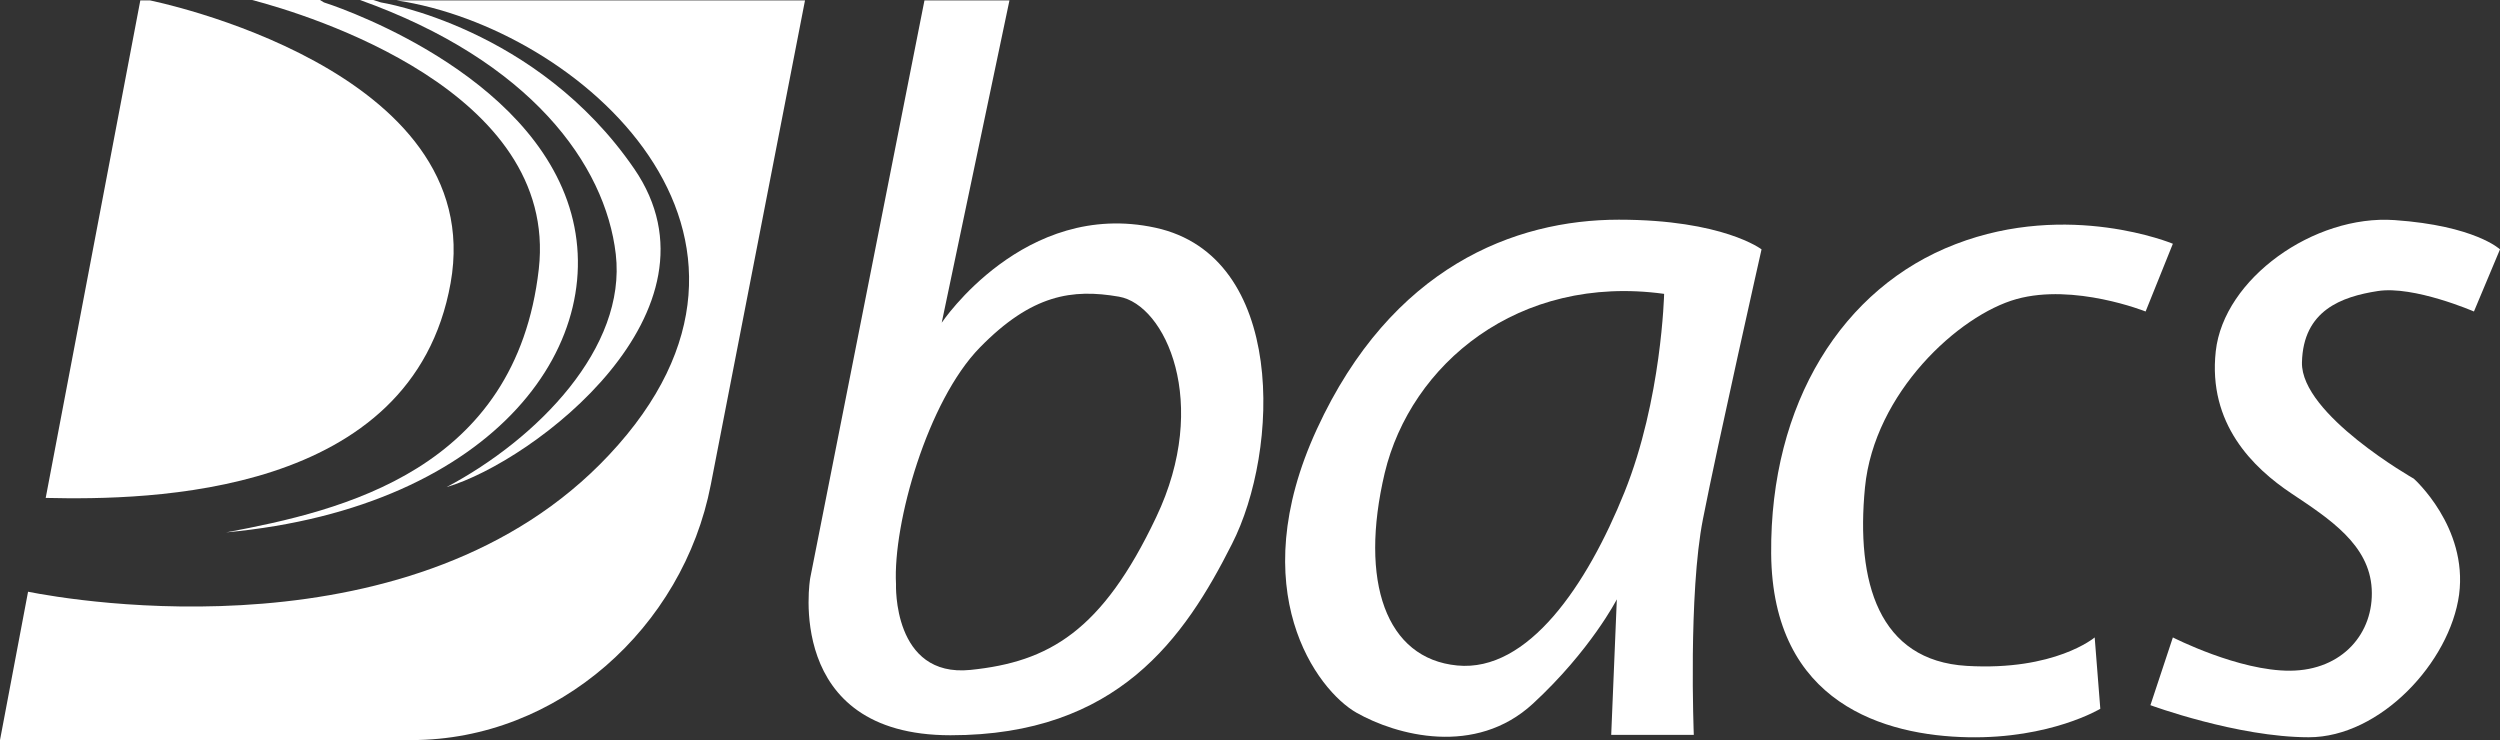
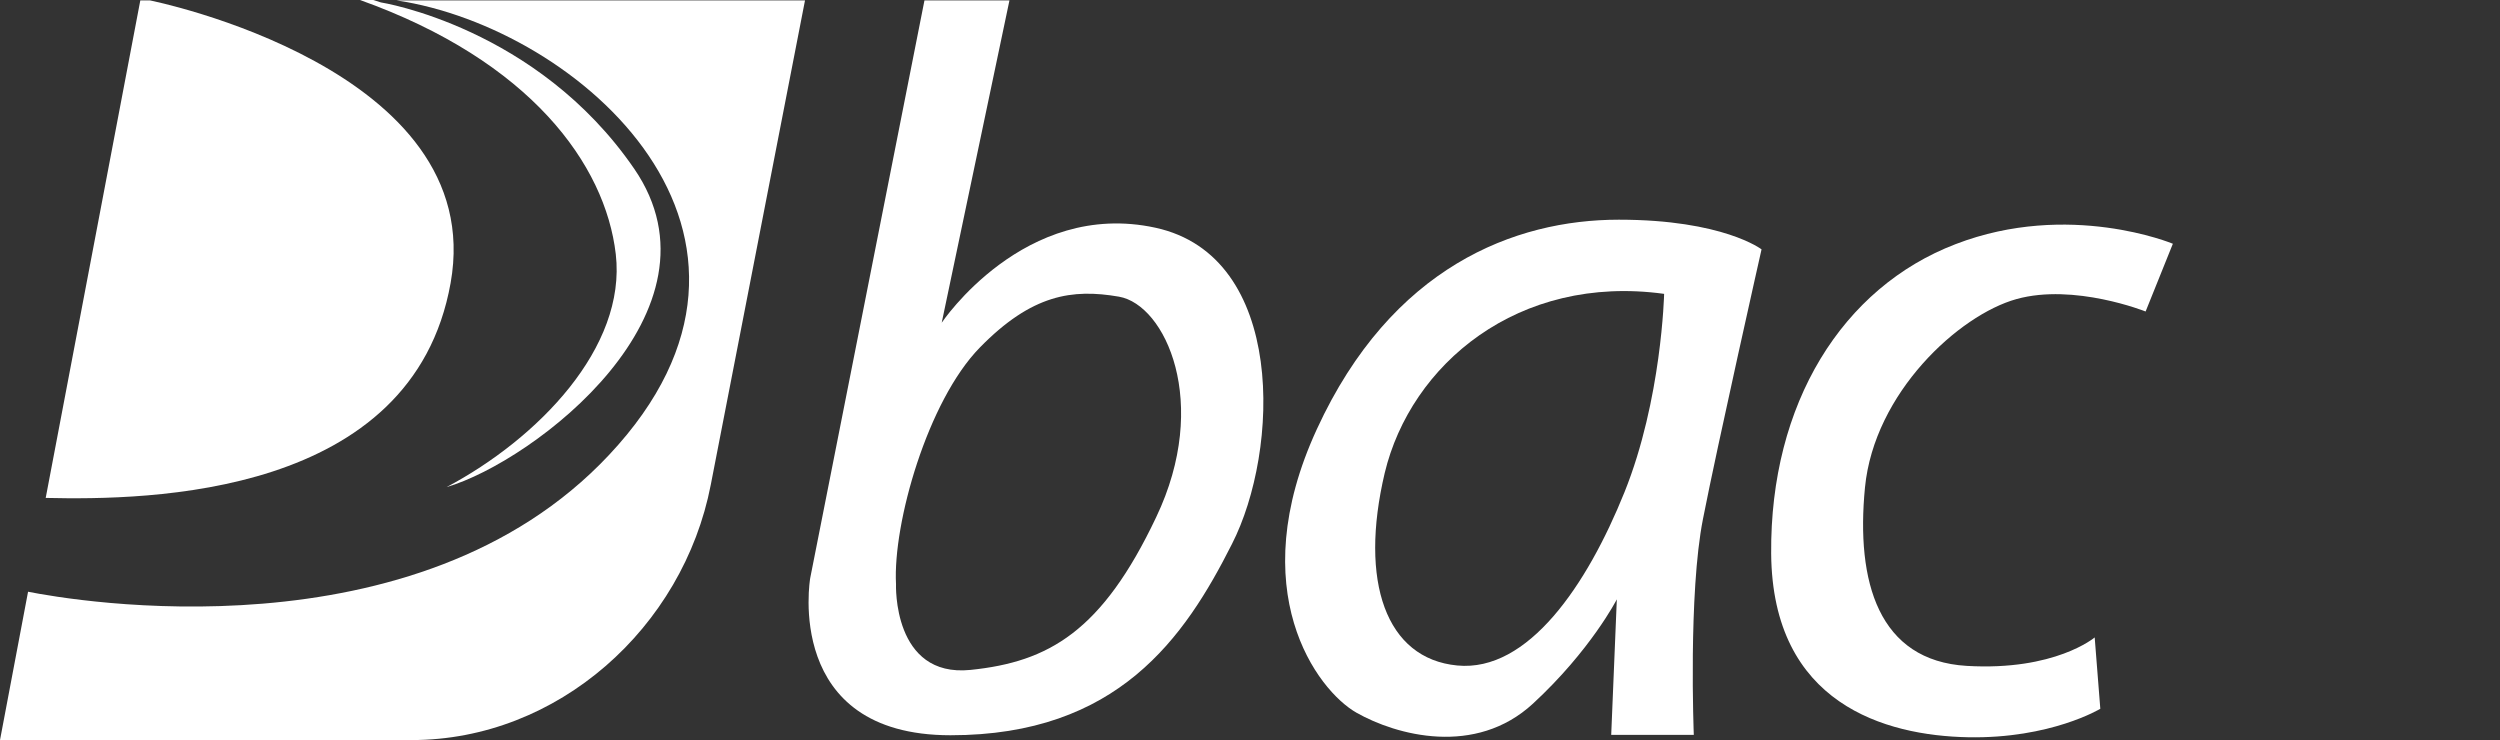
<svg xmlns="http://www.w3.org/2000/svg" version="1.1" id="layer" x="0px" y="0px" viewBox="0 0 623.6 184.6" style="enable-background:new 0 0 623.6 184.6;" xml:space="preserve">
  <rect x="0" y="0" width="623.6" height="184.6" fill="#333333" stroke="none" />
  <style type="text/css">
	.st0{fill:#FFFFFF;}
</style>
  <g>
    <path class="st0" d="M153.6,63.4c2.7,23.3-19.4,46-42.2,58.1c21.8-6.4,71.1-44,46.8-79.4S95,0.6,95,0.6L93.1,0h-3.3   C132.3,15.2,151,41,153.6,63.4" />
-     <path class="st0" d="M56.4,132.8c67.8-6.3,97.2-48.4,85.1-82.7S80.8,0.6,80.8,0.6l-1-0.6H62.9c14.1,3.7,76.5,22.7,71.5,67.1   C128.7,117.3,85.3,127.4,56.4,132.8" />
    <path class="st0" d="M112.4,70.6c9.6-53.6-75-70.5-75-70.5H35L11.4,124.2C37.2,124.8,102.9,123.9,112.4,70.6" />
    <path class="st0" d="M98.9,0.1c45.7,6.8,104.4,58.7,53,113.4C103.9,164.7,18,149.8,7,147.6l-7,37h102.7c36.4,0,67.7-28,74.6-63.7   L200.8,0.1H98.9z" />
    <path class="st0" d="M288.4,129c-13.5,28.5-26.8,36.1-46.3,38.1s-18.6-21.4-18.6-21.4c-0.8-15.2,7.9-45.7,20.9-59   c13-13.3,23.1-14.7,34.7-12.7S302,100.5,288.4,129 M288.2,56.8c-32.7-7.1-53.3,23.7-53.3,23.7l16.9-80.4h-21.2l-28.5,144.1   c0,0-6.8,39.2,35,39.2c41.7,0,58.4-24.3,70.2-47.7C319.2,112.4,320.9,63.9,288.2,56.8" />
    <path class="st0" d="M405.2,122.8c-9.3,23.1-24,44.9-41.7,43.2c-17.8-1.7-24.5-20.9-18.1-48c6.5-27.1,33.3-49.7,69.7-44.7   C415.1,73.3,414.5,99.7,405.2,122.8 M439.4,62.2c0,0-9.6-7.4-35.6-7.4s-56.7,11.8-75.3,52.2c-18.6,40.3,0,65.2,9.9,70.8   s29.6,11,44-2.3s20.9-26,20.9-26l-1.4,33.8h20.6c0,0-1.4-35.3,2.3-53.9C428.4,111,439.4,62.2,439.4,62.2" />
    <path class="st0" d="M542,60.8l-6.8,16.9c0,0-17.8-7.1-32.2-3.1c-14.4,4-35.5,23.4-37.8,47s3.4,43.2,25.4,44.5   c22,1.3,31.9-7.1,31.9-7.1l1.4,17.8c0,0-12.4,7.5-33,7.1s-48.8-8.3-49.1-45.8c-0.3-37.5,17.8-66.4,46-77.2   C516.1,50,542,60.8,542,60.8" />
-     <path class="st0" d="M623.6,62.2l-6.5,15.5c0,0-15-6.5-24-5.1s-18.6,4.8-18.9,17.8c-0.3,13,27.9,29,27.9,29s13.5,12,11.3,28.9   c-2.3,16.9-19.7,35.6-37.5,35.6s-39.5-8-39.5-8L542,159c0,0,16.4,8.4,29.3,8.3c13-0.1,20.9-9.4,20.3-20.4   c-0.6-11-10.4-17.4-20-23.8s-20.9-17.4-18.9-35.5s24.5-34.1,44.6-32.7S623.6,62.2,623.6,62.2" />
  </g>
</svg>